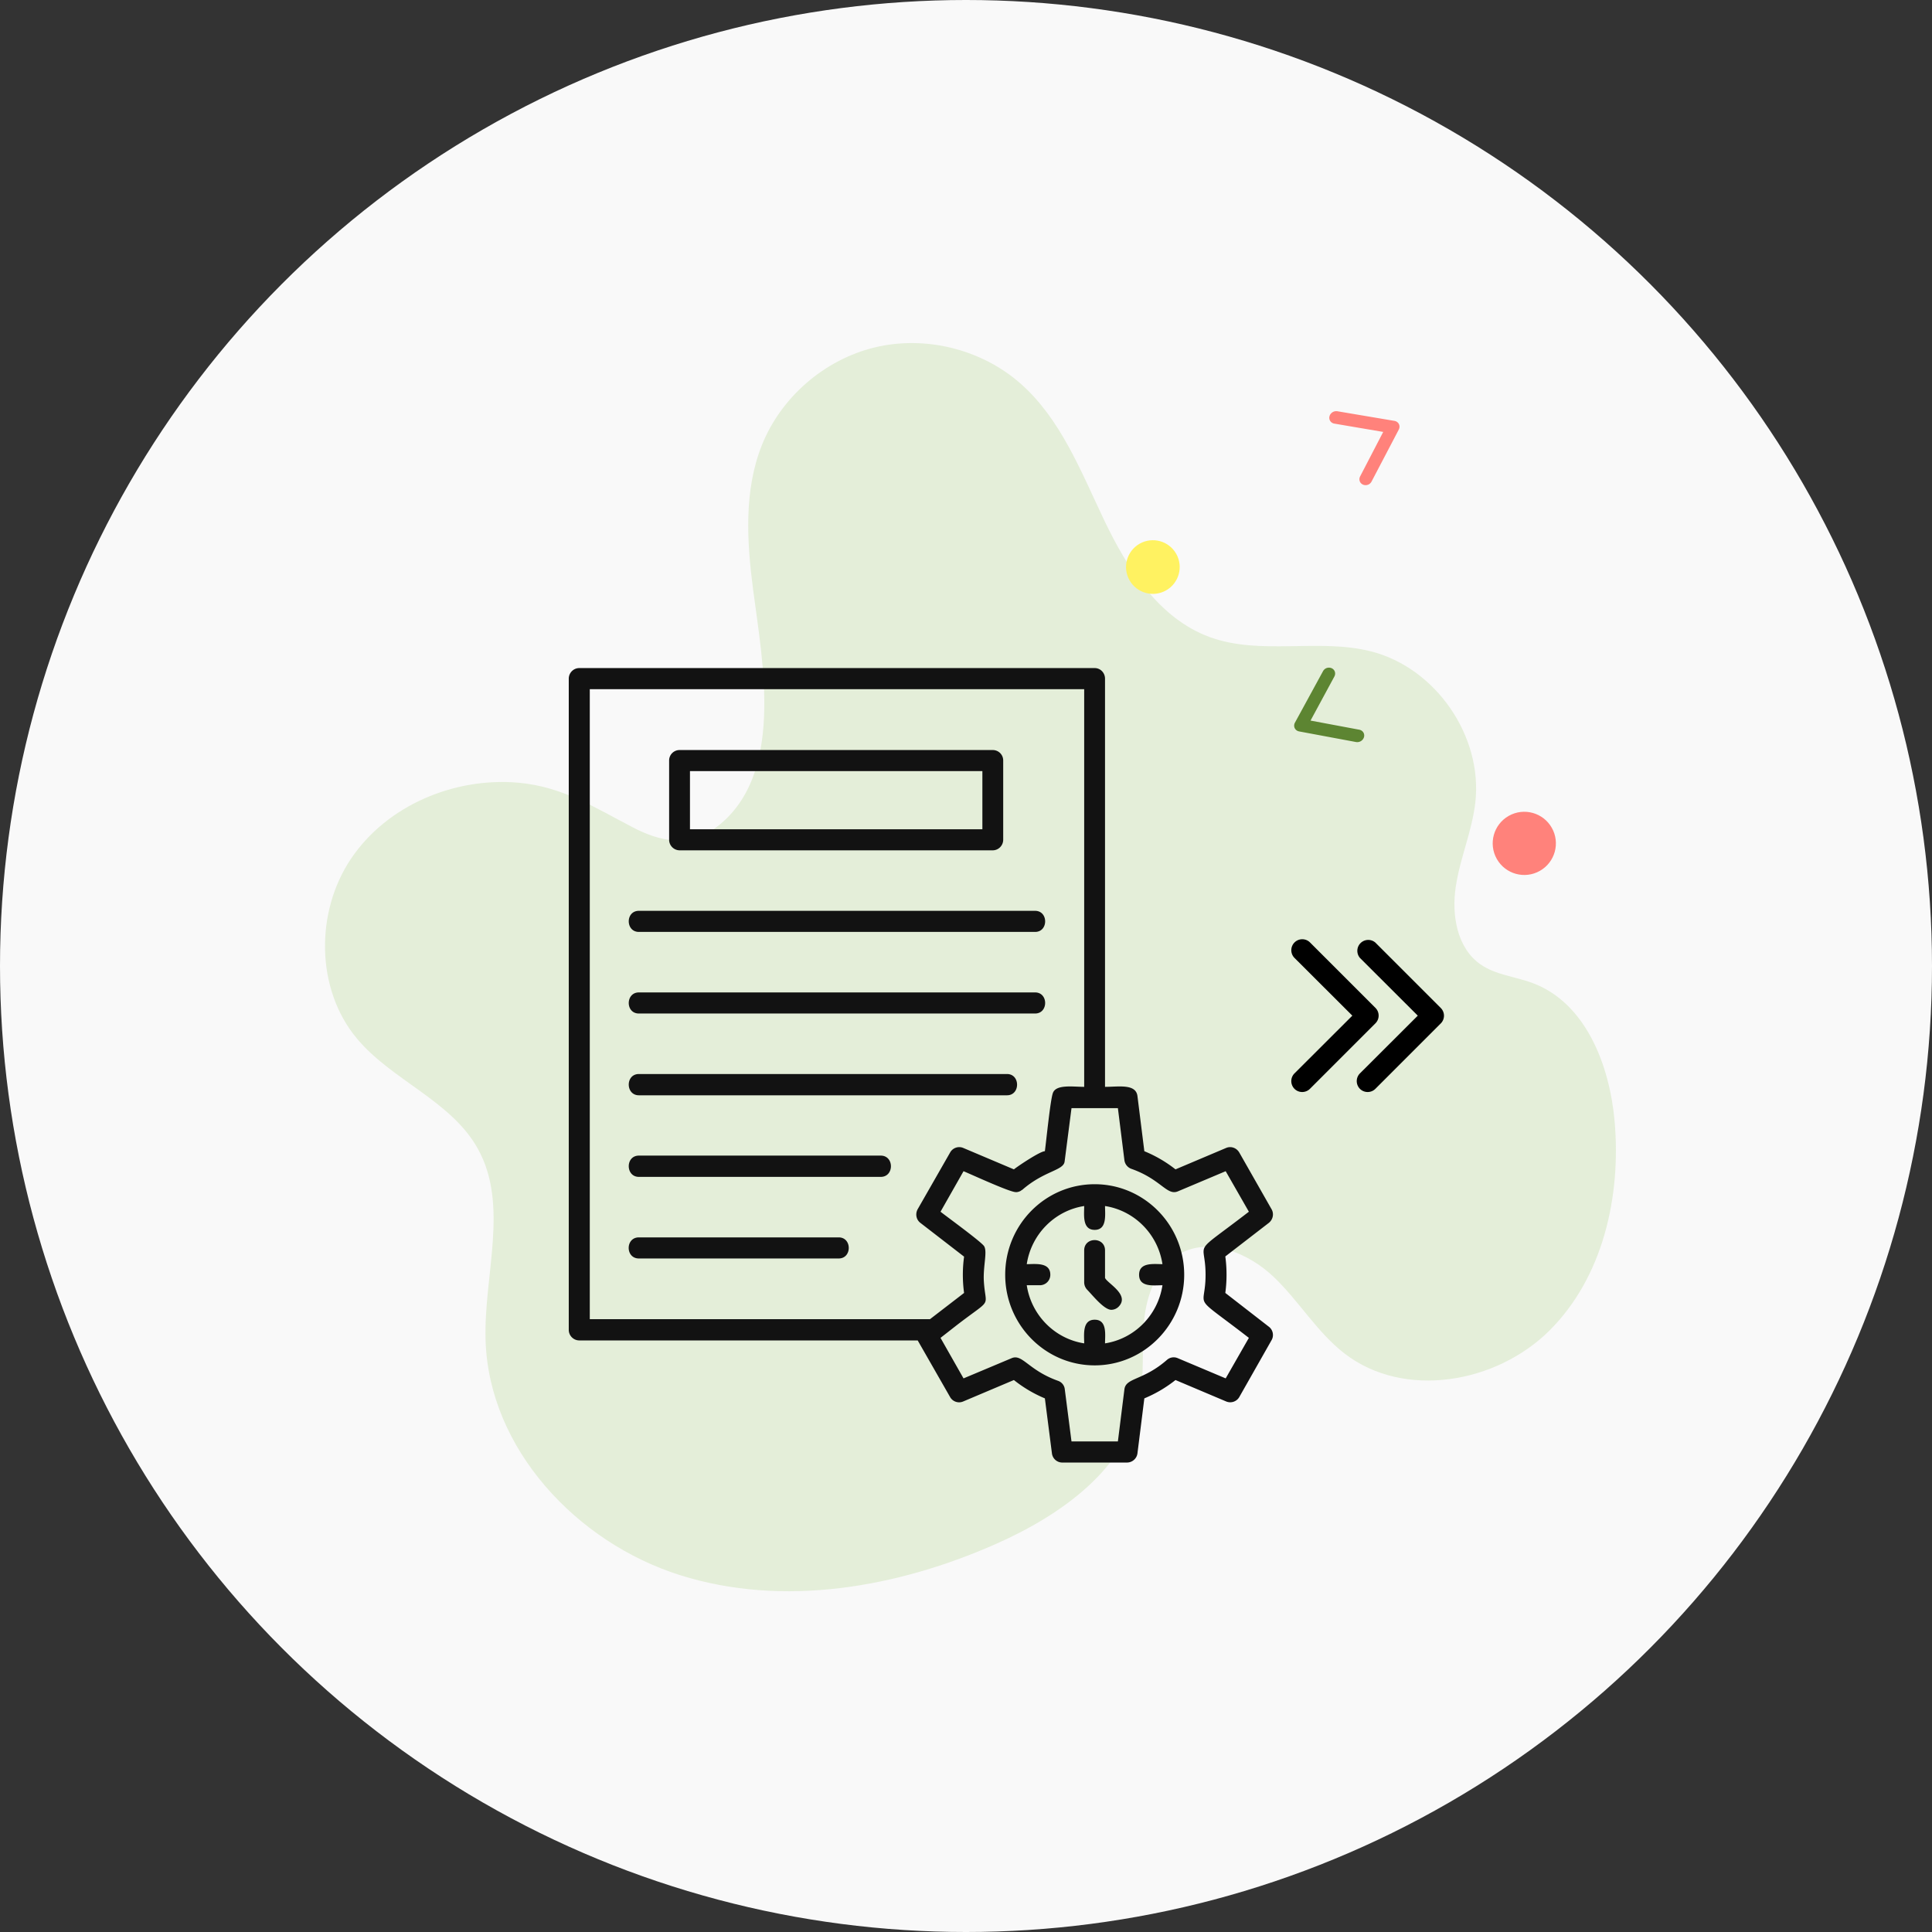
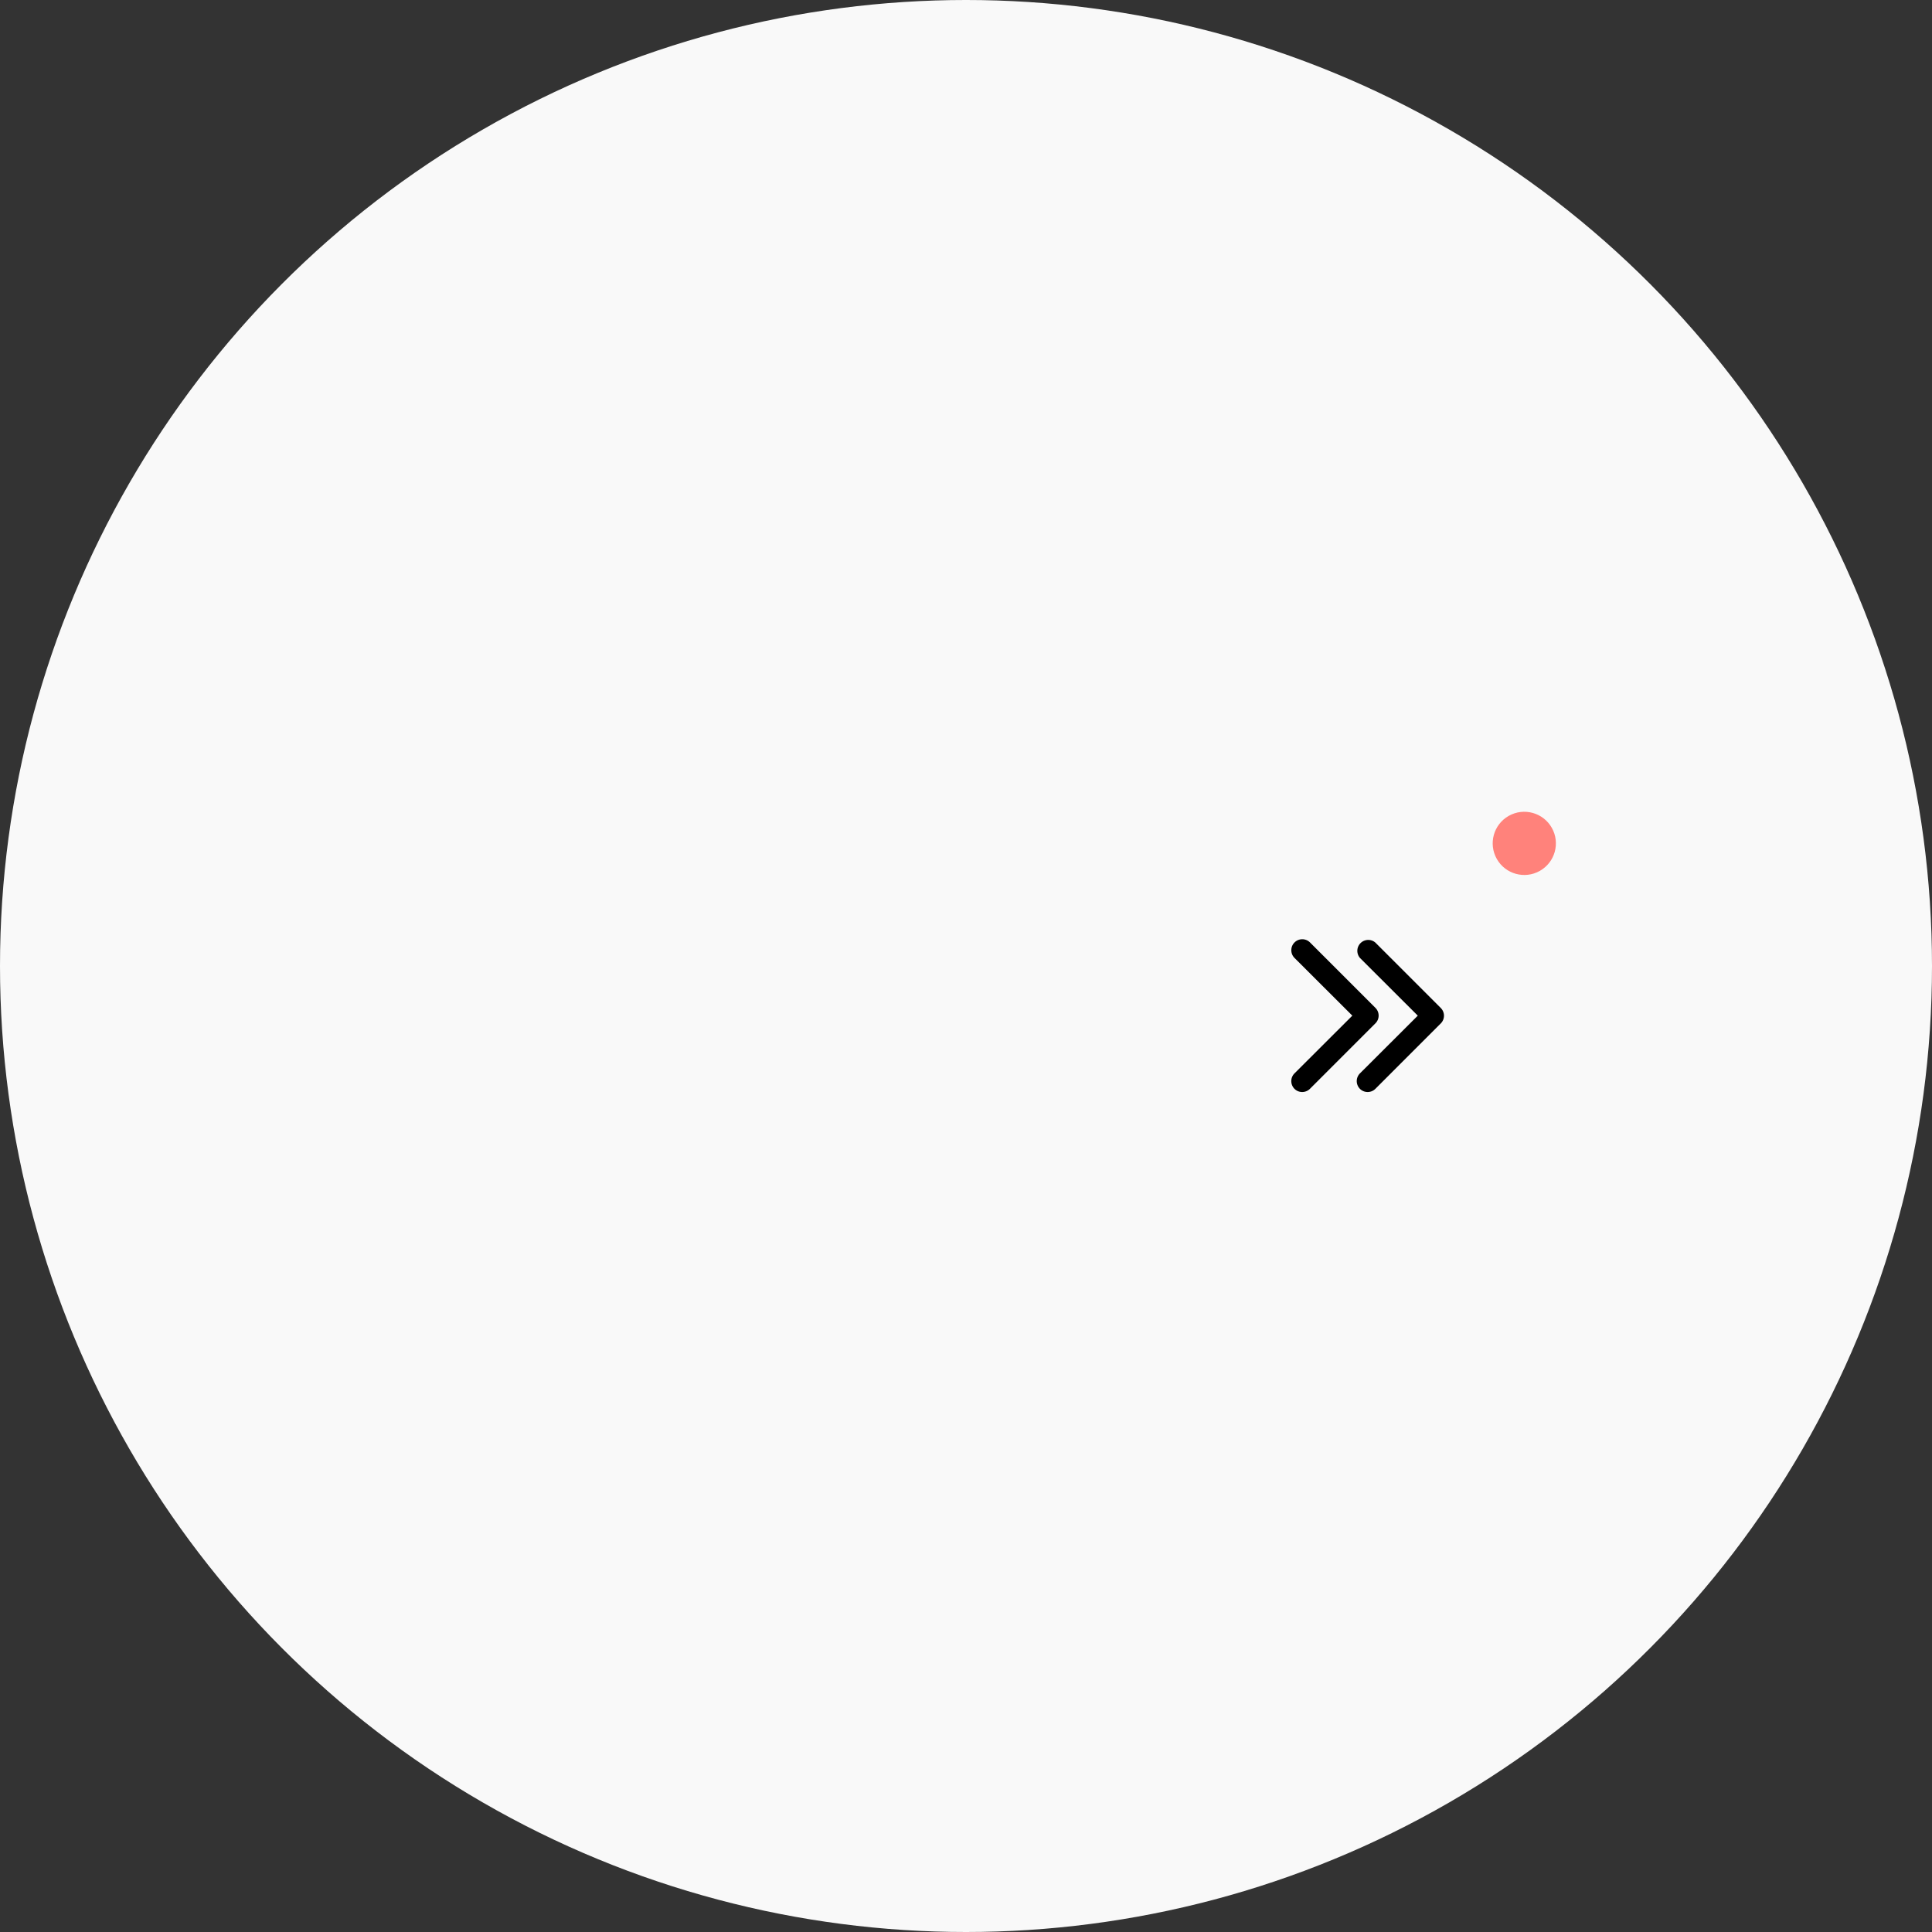
<svg xmlns="http://www.w3.org/2000/svg" width="214" height="214" fill="none" viewBox="0 0 214 214">
  <rect x="0" y="0" width="214" height="214" fill="#333333" stroke="none" />
  <circle cx="107" cy="107" r="107" fill="#F9F9F9" />
-   <path fill="#E4EED9" d="M57.427 86.698c-7.099-.63-14.568 2.508-18.543 8.413-3.976 5.905-3.914 14.454.642 19.915 3.889 4.657 10.42 6.881 13.383 12.181 3.518 6.276.654 14.071.876 21.261.37 12.008 10.1 22.398 21.544 26.005 11.445 3.607 24.075 1.384 35.05-3.484 7.148-3.175 14.445-8.314 15.877-16.011.531-2.853.185-5.806.469-8.697.284-2.891 1.42-5.979 3.951-7.4 3.358-1.89 7.667-.062 10.445 2.595 2.777 2.656 4.777 6.115 7.827 8.462 6.593 5.077 16.815 3.298 22.704-2.582 5.889-5.88 7.914-14.788 7.198-23.09-.543-6.263-3.185-13.156-9.062-15.368-1.938-.729-4.124-.902-5.815-2.088-2.605-1.828-3.21-5.497-2.716-8.647.481-3.15 1.802-6.128 2.16-9.29.828-7.339-4.382-14.887-11.531-16.716-5.839-1.494-12.272.482-17.926-1.605-5.593-2.064-9.099-7.574-11.667-12.96-2.568-5.386-4.803-11.205-9.284-15.133-4.321-3.793-10.531-5.325-16.112-3.978-5.58 1.346-10.42 5.534-12.53 10.883-1.976 5.004-1.643 10.588-.952 15.925 1.038 8.03 3.63 20.816-4.296 26.511-2.901 2.088-6.074 1.396-9.05-.173-4.234-2.186-7.728-4.484-12.642-4.929Z" />
-   <path fill="#121212" fill-rule="evenodd" d="M115.175 142.361h-1.445c.502 3.31 3.09 5.93 6.361 6.438 0-.934-.24-2.62 1.164-2.62 1.405 0 1.144 1.686 1.144 2.62 3.271-.508 5.86-3.128 6.361-6.438-.943 0-2.588.264-2.588-1.158 0-1.421 1.645-1.178 2.588-1.178-.501-3.31-3.09-5.93-6.361-6.438 0 .955.241 2.641-1.144 2.641-1.404 0-1.164-1.686-1.164-2.641-3.271.508-5.859 3.128-6.361 6.438.943 0 2.609-.243 2.609 1.178 0 .65-.522 1.158-1.164 1.158Zm7.926 2.721c-.822 0-2.107-1.645-2.668-2.213a1.193 1.193 0 0 1-.342-.833v-3.534c0-1.523 2.308-1.523 2.308 0v3.047c.241.589 2.789 1.868 1.505 3.188a1.152 1.152 0 0 1-.803.345Zm-1.846 6.154c-5.478 0-9.913-4.509-9.913-10.033 0-5.544 4.435-10.032 9.913-10.032 5.459 0 9.914 4.488 9.914 10.032 0 5.524-4.455 10.033-9.914 10.033ZM124.827 162h-7.164a1.153 1.153 0 0 1-1.144-1.015l-.782-6.093a14.344 14.344 0 0 1-3.432-2.031l-5.619 2.376a1.144 1.144 0 0 1-1.444-.487l-3.592-6.276H64.164A1.172 1.172 0 0 1 63 147.296V75.178c0-.65.522-1.178 1.164-1.178h57.091c.642 0 1.144.528 1.144 1.178v45.208c1.505 0 3.412-.365 3.592 1.016l.763 6.113a14.368 14.368 0 0 1 3.451 2.011l5.619-2.377c.542-.223 1.144 0 1.445.508l3.572 6.276c.301.507.16 1.157-.301 1.523l-4.816 3.716c.18 1.341.18 2.702 0 4.042l4.816 3.737c.461.345.602.995.301 1.503l-3.572 6.296a1.16 1.16 0 0 1-1.445.487l-5.619-2.376a14.441 14.441 0 0 1-3.451 2.031l-.763 6.093a1.172 1.172 0 0 1-1.164 1.015Zm-21.813-15.882 3.773-2.904a14.956 14.956 0 0 1 0-4.021l-4.836-3.737c-.482-.366-.582-1.016-.301-1.523l3.592-6.276a1.152 1.152 0 0 1 1.444-.508l5.619 2.377c.482-.386 2.91-2.011 3.432-2.011.16-1.198.602-5.646.883-6.438.341-.995 2.247-.691 3.471-.691v-44.05H65.328v69.782h37.686Zm15.673 13.546h5.137l.722-5.767c.161-1.32 2.067-.955 4.716-3.27a1.124 1.124 0 0 1 1.204-.183l5.298 2.234 2.569-4.488c-6.583-5.098-4.797-2.945-4.797-6.987 0-4.041-1.786-1.909 4.797-6.986l-2.569-4.488-5.298 2.234c-1.224.507-1.866-1.341-5.157-2.498a1.179 1.179 0 0 1-.763-.955l-.722-5.768h-5.137l-.763 5.91c-.12 1.016-2.247 1.016-4.676 3.128-.04.02-.08.061-.14.081l-.04.041-.04.02-.04.02-.041.021h-.02l-.02.02h-.02l-.06.02h-.02l-.02.021h-.08l-.02.02h-.161c-.602.04-4.916-1.95-5.799-2.315l-2.549 4.488c.722.569 4.435 3.27 4.816 3.798.402.589-.1 2.173-.02 3.838.181 3.168 1.104 1.767-3.03 4.956l-1.766 1.381 2.549 4.488 5.317-2.234c1.204-.528 1.847 1.32 5.138 2.498.421.142.722.508.762.955l.743 5.767Zm-8.73-65.477H75.281a1.172 1.172 0 0 1-1.164-1.177v-8.774c0-.65.522-1.158 1.164-1.158h34.676c.643 0 1.164.508 1.164 1.158v8.773c0 .65-.521 1.178-1.164 1.178Zm-33.532-2.335h32.389v-6.438H76.425v6.438Zm38.228 11.373H70.766c-1.485 0-1.505-2.336 0-2.336h43.887c1.485 0 1.485 2.336 0 2.336Zm0 9.038H70.766c-1.505 0-1.485-2.336 0-2.336h43.887c1.485 0 1.485 2.336 0 2.336Zm-3.11 9.058H70.766c-1.485 0-1.505-2.356 0-2.356h40.777c1.485 0 1.485 2.356 0 2.356Zm-13.987 9.037h-26.79c-1.485 0-1.505-2.356 0-2.356h26.79c1.505 0 1.505 2.356 0 2.356Zm-4.656 9.038H70.766c-1.505 0-1.505-2.336 0-2.336H92.9c1.485 0 1.485 2.336 0 2.336Z" clip-rule="evenodd" />
-   <circle cx="127.699" cy="62.809" r="2.972" fill="#FFF261" transform="rotate(-29.52 127.699 62.809)" />
  <circle cx="168.84" cy="93.417" r="3.5" fill="#FF827B" transform="rotate(-29.52 168.84 93.417)" />
-   <path fill="#5D8532" d="M146.867 74.029a.78.78 0 0 1 .439-.069.69.69 0 0 1 .385.183.638.638 0 0 1 .19.368.69.69 0 0 1-.075.418l-2.643 4.887 5.398 1.01c.093.018.18.053.257.103a.644.644 0 0 1 .268.712.765.765 0 0 1-.336.444.79.79 0 0 1-.552.106l-6.295-1.174a.7.7 0 0 1-.294-.125.641.641 0 0 1-.259-.542.702.702 0 0 1 .086-.307l3.095-5.672a.775.775 0 0 1 .336-.342Z" />
-   <path fill="#FF827B" d="M151.607 53.657a.778.778 0 0 1-.437.076.689.689 0 0 1-.388-.177.633.633 0 0 1-.196-.364.683.683 0 0 1 .068-.42l2.559-4.93-5.414-.92a.697.697 0 0 1-.258-.098.643.643 0 0 1-.28-.707.708.708 0 0 1 .119-.253.784.784 0 0 1 .759-.311l6.314 1.066a.696.696 0 0 1 .295.12.63.63 0 0 1 .269.538.691.691 0 0 1-.081.308l-2.999 5.724a.77.77 0 0 1-.33.348Z" />
-   <path fill="#000" d="M151.497 120.958a1.2 1.2 0 0 1-1.123-.745 1.21 1.21 0 0 1 .265-1.321l6.404-6.392-6.404-6.392a1.208 1.208 0 0 1 1.703-1.704l7.25 7.25a1.21 1.21 0 0 1 0 1.704l-7.25 7.25a1.205 1.205 0 0 1-.845.35Z" />
+   <path fill="#000" d="M151.497 120.958a1.2 1.2 0 0 1-1.123-.745 1.21 1.21 0 0 1 .265-1.321l6.404-6.392-6.404-6.392a1.208 1.208 0 0 1 1.703-1.704l7.25 7.25a1.21 1.21 0 0 1 0 1.704l-7.25 7.25a1.205 1.205 0 0 1-.845.35" />
  <path fill="#000" d="M144.247 120.958a1.2 1.2 0 0 1-1.123-.745 1.21 1.21 0 0 1 .265-1.321l6.404-6.392-6.404-6.392a1.213 1.213 0 1 1 1.716-1.716l7.25 7.25a1.21 1.21 0 0 1 0 1.704l-7.25 7.25a1.212 1.212 0 0 1-.858.362Z" />
</svg>